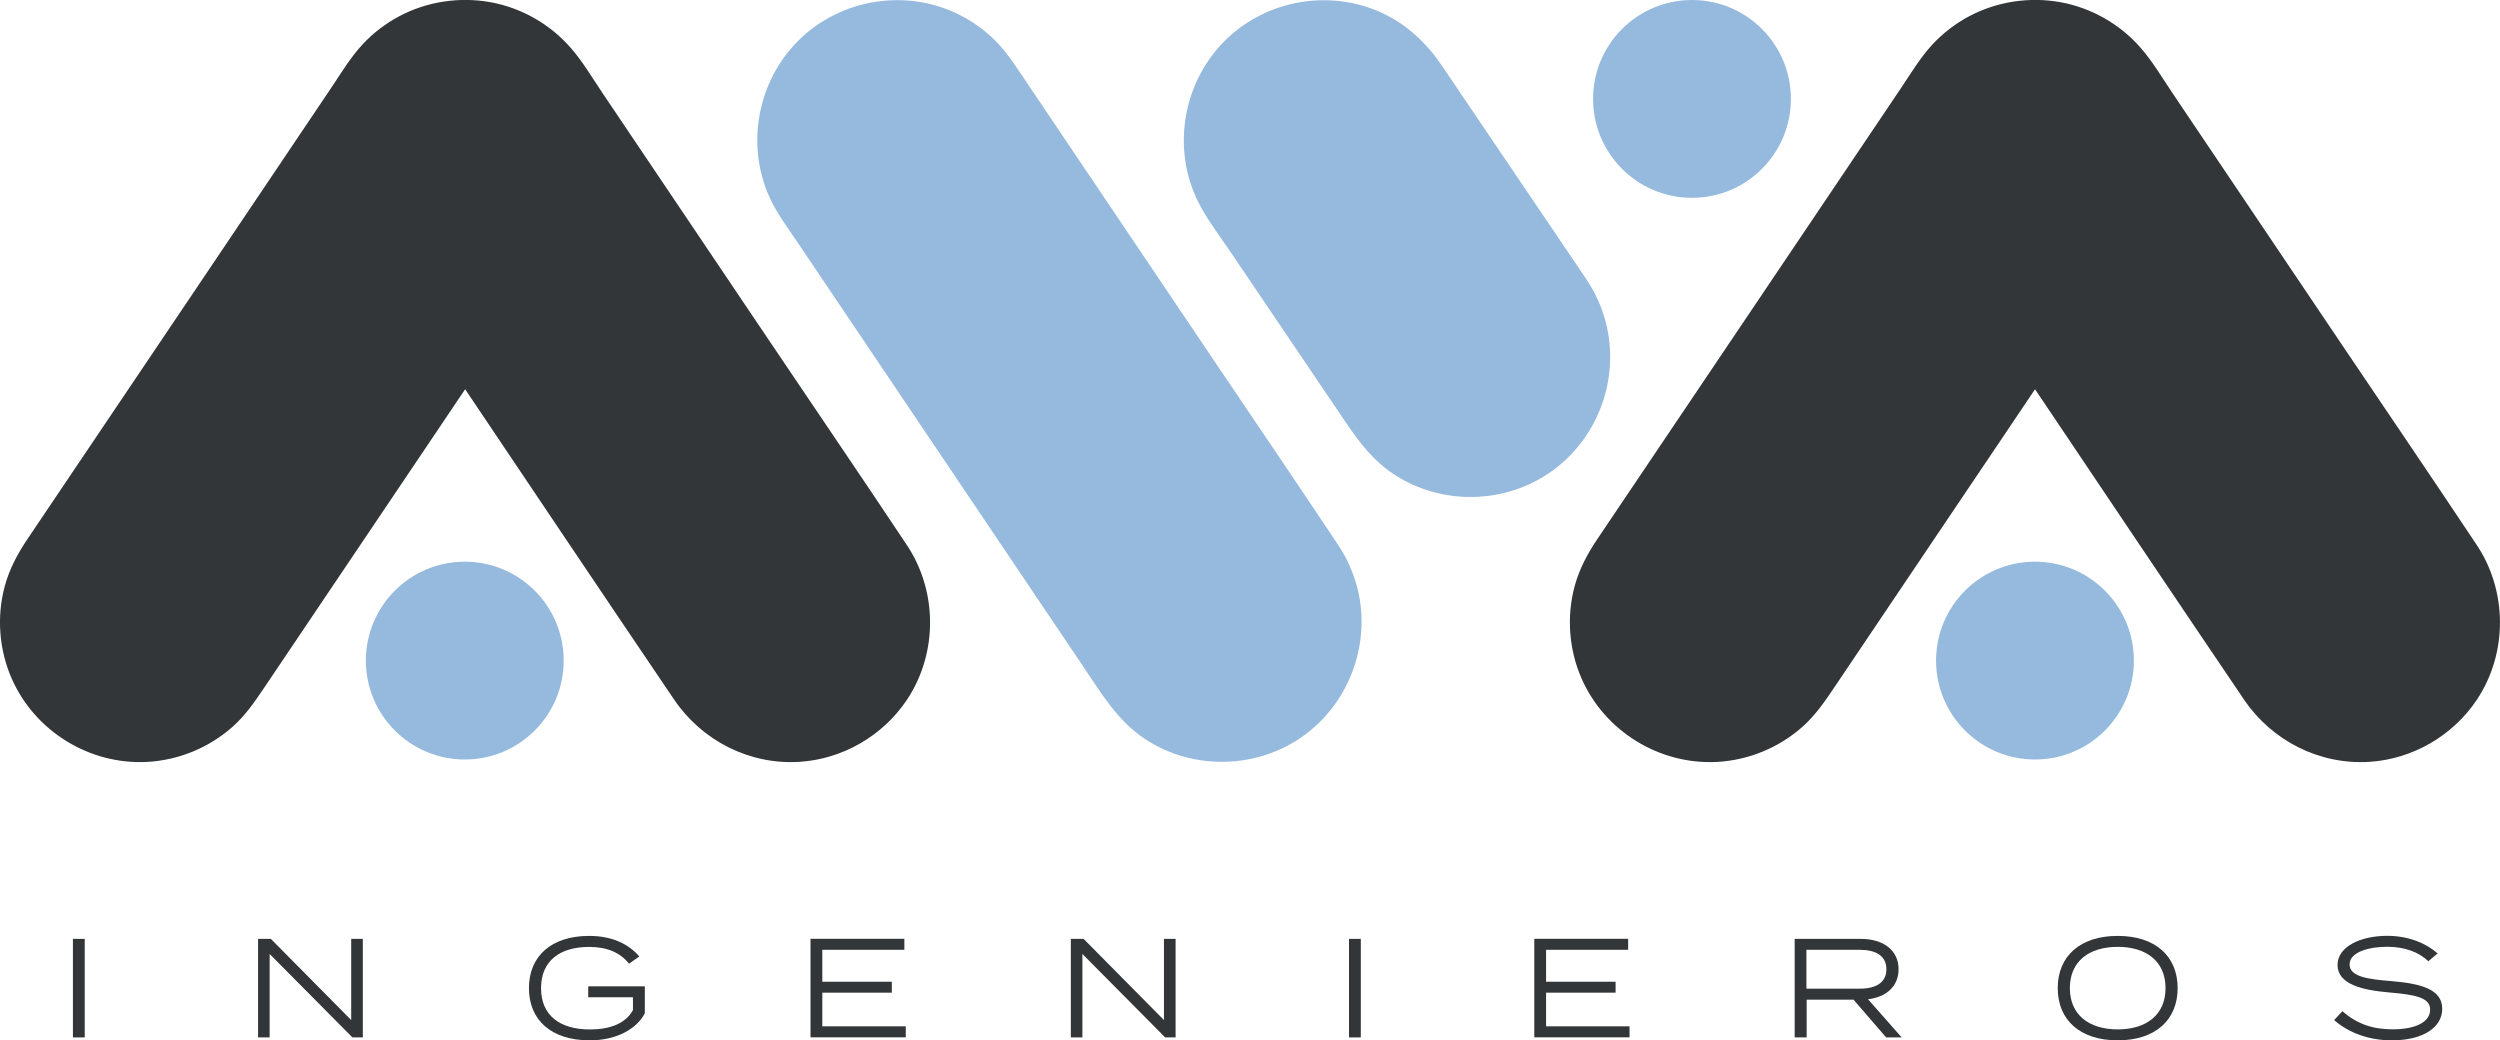
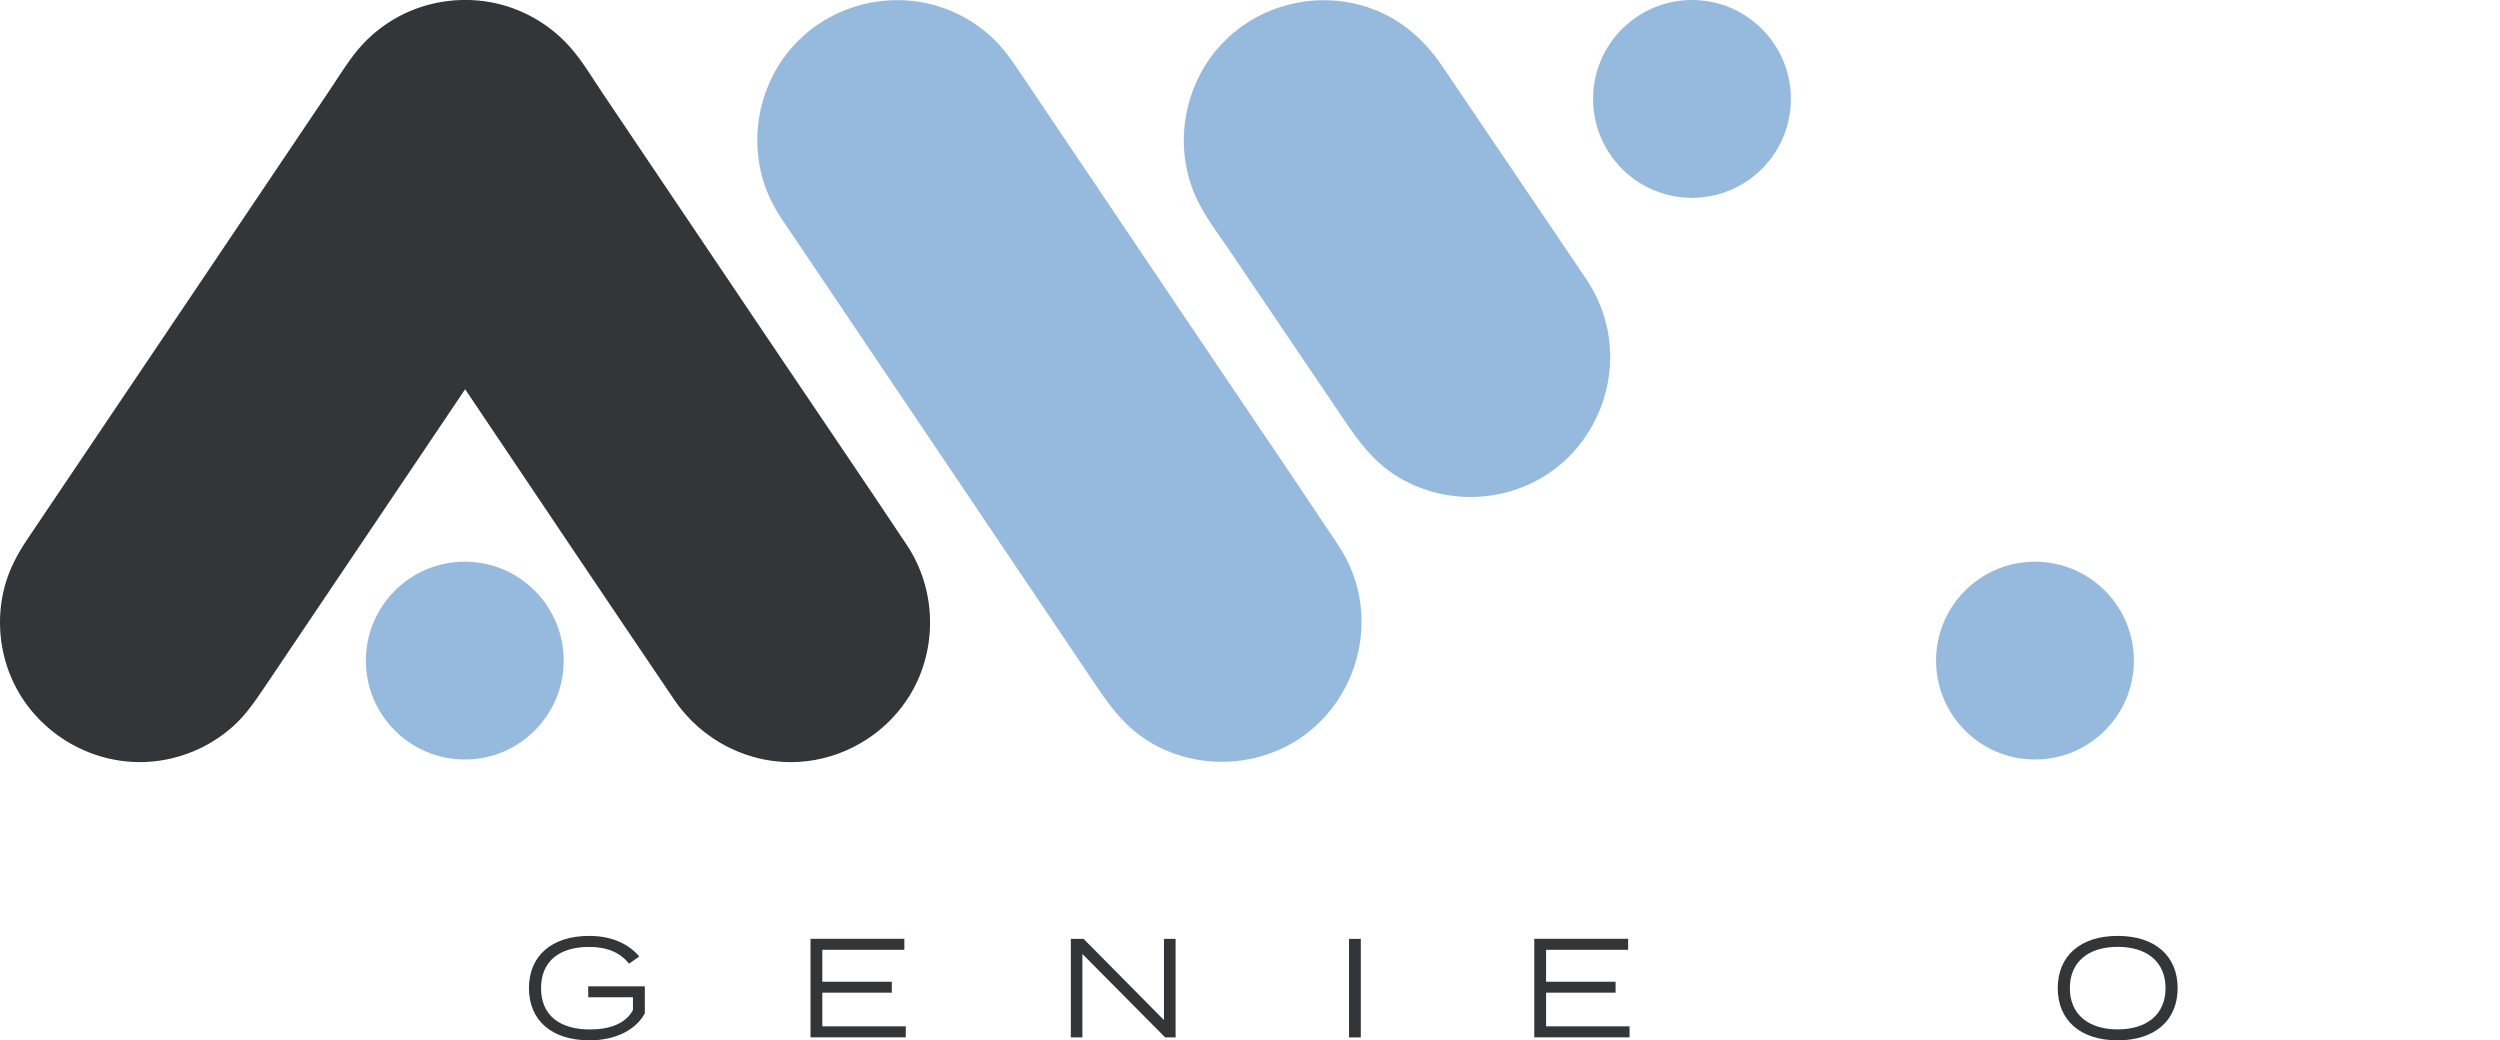
<svg xmlns="http://www.w3.org/2000/svg" version="1.1" id="Layer_1" x="0px" y="0px" viewBox="0 0 410.73 170.92" style="enable-background:new 0 0 410.73 170.92;" xml:space="preserve">
  <style type="text/css">
	.st0{fill:#323639;}
	.st1{fill:#96B9DE;}
</style>
  <g>
    <path class="st0" d="M148.83,89.31c-7.33-11.02-14.79-21.96-22.18-32.94c-7.39-10.98-14.79-21.96-22.18-32.94   c-1.83-2.72-3.67-5.45-5.5-8.17c-1.68-2.5-3.24-5.16-5.23-7.43c-3.4-3.88-8.08-6.55-13.16-7.47c-5.1-0.92-10.46-0.11-15.03,2.33   c-2.23,1.19-4.26,2.75-5.98,4.6c-2.01,2.16-3.54,4.74-5.18,7.18C47,25.46,39.61,36.44,32.22,47.42   C24.82,58.4,17.43,69.37,10.04,80.35c-1.83,2.72-3.67,5.45-5.5,8.17c-1.64,2.43-2.99,4.94-3.76,7.79   c-1.35,5.01-0.94,10.44,1.15,15.19c3.8,8.64,12.77,14.16,22.2,13.68c5.21-0.27,10.23-2.34,14.12-5.81   c2.08-1.86,3.61-4.09,5.16-6.39c1.83-2.72,3.67-5.45,5.5-8.17c7.39-10.98,14.79-21.96,22.18-32.94c1.78-2.64,3.56-5.28,5.33-7.92   c11.43,17.01,22.85,34.03,34.34,51c4.57,6.74,12.36,10.71,20.52,10.22c7.13-0.43,13.77-4.27,17.73-10.21   C154.13,107.27,154.06,96.94,148.83,89.31z" />
-     <path class="st0" d="M406.76,89.31c-7.33-11.02-14.79-21.96-22.18-32.94c-7.39-10.98-14.79-21.96-22.18-32.94   c-1.83-2.72-3.67-5.45-5.5-8.17c-1.68-2.5-3.24-5.16-5.23-7.43c-3.4-3.88-8.08-6.55-13.16-7.47c-5.1-0.92-10.46-0.11-15.03,2.33   c-2.23,1.19-4.26,2.75-5.98,4.6c-2.01,2.16-3.54,4.74-5.18,7.18c-7.39,10.98-14.79,21.96-22.18,32.94   c-7.39,10.98-14.79,21.96-22.18,32.94c-1.83,2.72-3.67,5.45-5.5,8.17c-1.64,2.43-2.99,4.94-3.76,7.79   c-1.35,5.01-0.94,10.44,1.15,15.19c3.8,8.64,12.77,14.16,22.2,13.68c5.21-0.27,10.23-2.34,14.12-5.81   c2.08-1.86,3.61-4.09,5.16-6.39c1.83-2.72,3.67-5.45,5.5-8.17c7.39-10.98,14.79-21.96,22.18-32.94c1.78-2.64,3.56-5.28,5.33-7.92   c11.43,17.01,22.85,34.03,34.34,51c4.57,6.74,12.36,10.71,20.52,10.22c7.13-0.43,13.77-4.27,17.73-10.21   C412.05,107.27,411.98,96.94,406.76,89.31z" />
    <path class="st1" d="M219.7,89.31c-6.89-10.36-13.9-20.64-20.85-30.96c-6.95-10.32-13.9-20.64-20.85-30.96   c-3.49-5.18-6.98-10.36-10.47-15.55c-1.41-2.1-2.83-4.12-4.71-5.83c-1.78-1.63-3.81-2.97-6.01-3.97   c-8.47-3.85-18.7-2.07-25.39,4.38c-6.92,6.67-8.97,17.26-4.98,26.02c1.21,2.65,3,5.01,4.62,7.42c1.74,2.59,3.49,5.18,5.23,7.77   c3.46,5.14,6.92,10.28,10.38,15.41c6.98,10.36,13.96,20.73,20.94,31.09c3.46,5.14,6.92,10.28,10.38,15.41   c2.97,4.41,5.64,8.92,10.17,11.9c7.92,5.21,18.55,4.92,26.18-0.69c7.5-5.52,10.98-15.29,8.62-24.32   C222.29,93.9,221.18,91.48,219.7,89.31z" />
    <path class="st1" d="M260.59,45.83c-3.13-4.66-6.3-9.31-9.44-13.96c-3.15-4.65-6.3-9.31-9.44-13.96c-1.58-2.34-3.16-4.67-4.74-7.01   c-2.59-3.83-5.87-6.95-10.12-8.87c-8.47-3.82-18.67-2.04-25.35,4.4c-6.91,6.65-8.97,17.22-5.01,25.98c1.41,3.12,3.6,5.91,5.51,8.74   c1.57,2.32,3.13,4.63,4.7,6.95c3.16,4.67,6.32,9.35,9.48,14.02c1.57,2.32,3.13,4.63,4.7,6.95c2.31,3.42,4.66,6.59,8.18,8.89   c7.92,5.18,18.52,4.88,26.13-0.73c7.5-5.52,10.97-15.27,8.62-24.29C263.16,50.4,262.06,47.99,260.59,45.83z" />
    <circle class="st1" cx="76.36" cy="108.53" r="16.25" />
    <circle class="st1" cx="277.98" cy="16.25" r="16.25" />
    <circle class="st1" cx="334.33" cy="108.53" r="16.25" />
    <g>
-       <path class="st0" d="M11.98,170.44v-16.19h1.94v16.19H11.98z" />
-       <path class="st0" d="M59.61,154.25v16.19H57.9l-13.6-13.71v13.71h-1.9v-16.19h2.1l13.2,13.34v-13.34H59.61z" />
      <path class="st0" d="M105.93,166.5c-1.34,2.52-4.58,4.42-9.06,4.42c-6.27,0-9.97-3.31-9.97-8.58c0-5.27,3.7-8.58,9.9-8.58    c3.95,0,6.61,1.48,8.23,3.38l-1.69,1.18c-1.46-1.83-3.61-2.75-6.54-2.75c-4.83,0-7.91,2.29-7.91,6.78c0,4.49,3.1,6.78,8.05,6.78    c3.21,0,5.85-0.95,7.05-3.19v-2.1h-7.35v-1.8h9.3V166.5z" />
      <path class="st0" d="M148.81,168.63v1.8h-15.65v-16.19h15.42v1.8H135.1v5.25h11.42v1.8H135.1v5.53H148.81z" />
      <path class="st0" d="M193.14,154.25v16.19h-1.71l-13.6-13.71v13.71h-1.9v-16.19h2.1l13.2,13.34v-13.34H193.14z" />
      <path class="st0" d="M221.63,170.44v-16.19h1.94v16.19H221.63z" />
      <path class="st0" d="M267.72,168.63v1.8h-15.65v-16.19h15.42v1.8h-13.48v5.25h11.42v1.8h-11.42v5.53H267.72z" />
-       <path class="st0" d="M309.88,170.44l-5.36-6.2h-7.7v6.2h-1.97v-16.19h10.87c3.61,0,6.2,1.8,6.2,4.99c0,2.82-2.04,4.58-5.02,4.93    l5.53,6.27H309.88z M305.57,162.43c2.61,0,4.35-0.99,4.35-3.19s-1.73-3.19-4.35-3.19h-8.79v6.38H305.57z" />
      <path class="st0" d="M338.07,162.34c0-5.27,3.7-8.58,9.85-8.58s9.85,3.31,9.85,8.58c0,5.27-3.7,8.58-9.85,8.58    S338.07,167.61,338.07,162.34z M355.78,162.34c0-4.35-3.1-6.78-7.86-6.78c-4.76,0-7.86,2.43-7.86,6.78c0,4.35,3.1,6.78,7.86,6.78    C352.68,169.12,355.78,166.69,355.78,162.34z" />
-       <path class="st0" d="M401.24,165.74c0,2.98-3.03,5.18-8.3,5.18c-3.54,0-6.94-1.11-9.46-3.33l1.36-1.46    c2.36,2.08,4.97,2.98,8.21,2.98c3.91,0,6.2-1.23,6.2-3.24c0-1.97-2.38-2.45-6.75-2.82c-4.32-0.37-8.46-1.32-8.46-4.51    c0-3.05,3.84-4.79,8.16-4.79c3.51,0,6.41,1.23,8.28,2.89l-1.53,1.29c-1.57-1.55-3.95-2.36-6.66-2.38    c-2.89-0.02-6.27,0.79-6.27,2.91c0,2.01,3.05,2.43,6.87,2.73C397.82,161.6,401.24,162.55,401.24,165.74z" />
    </g>
  </g>
</svg>